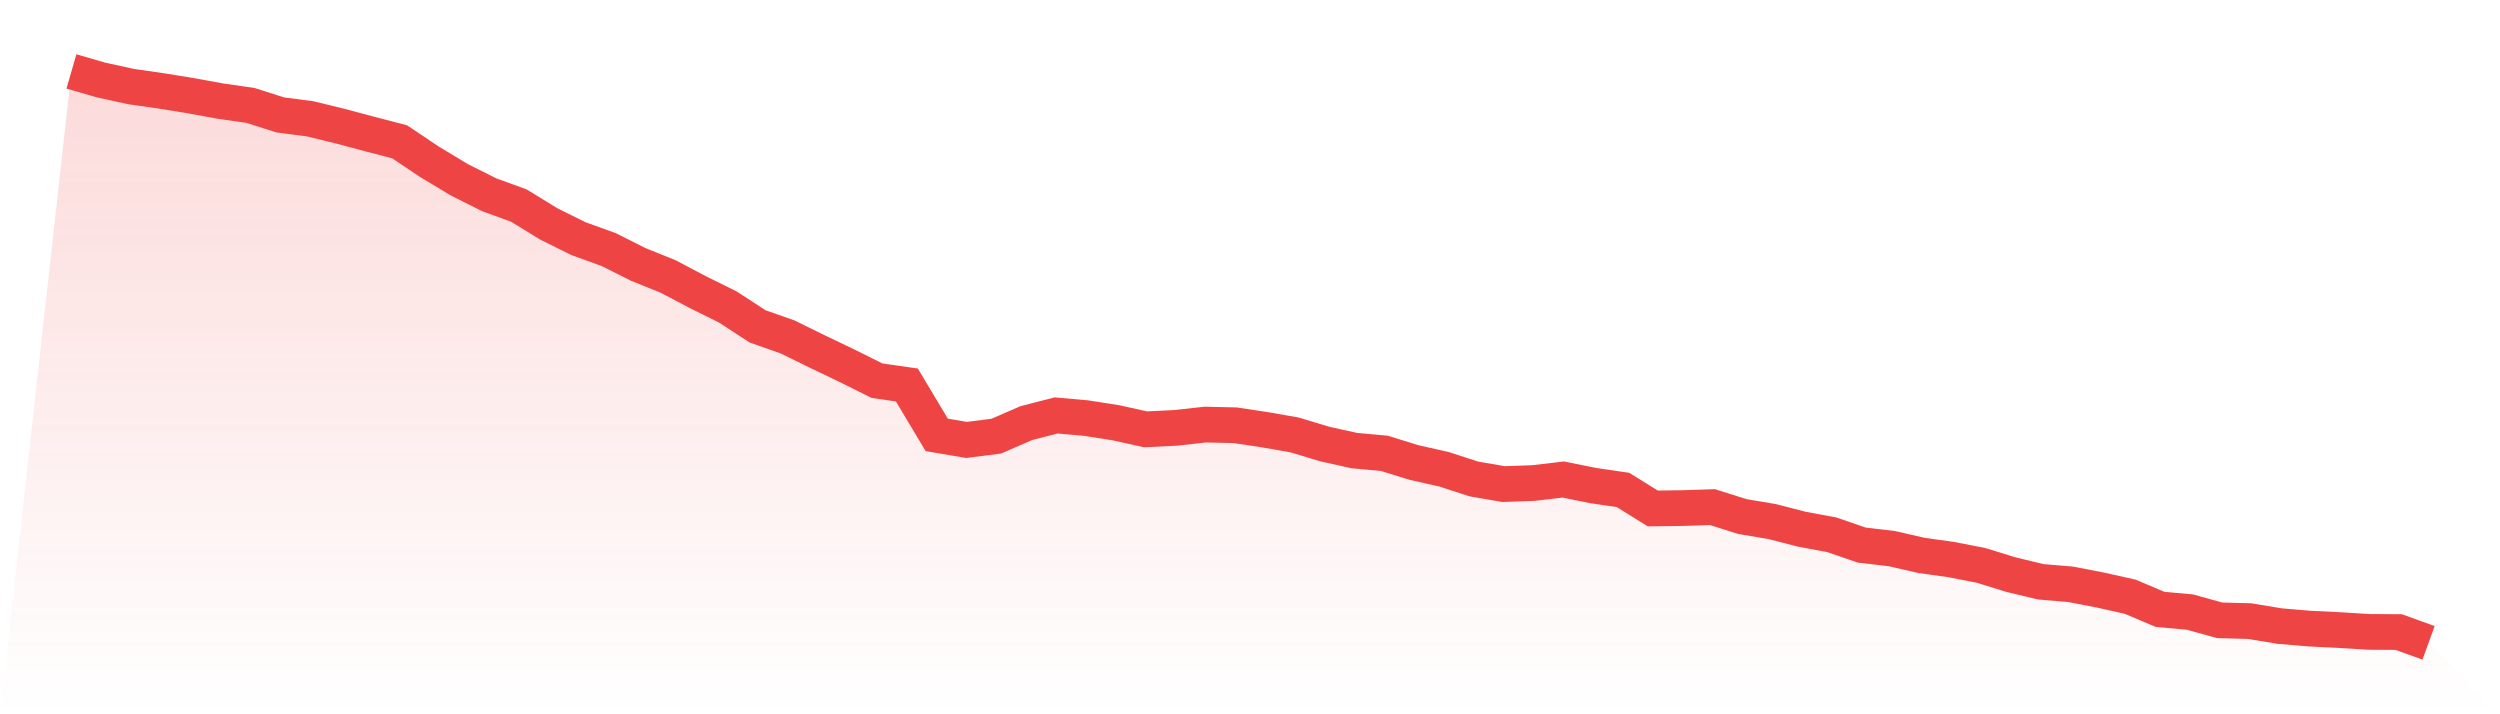
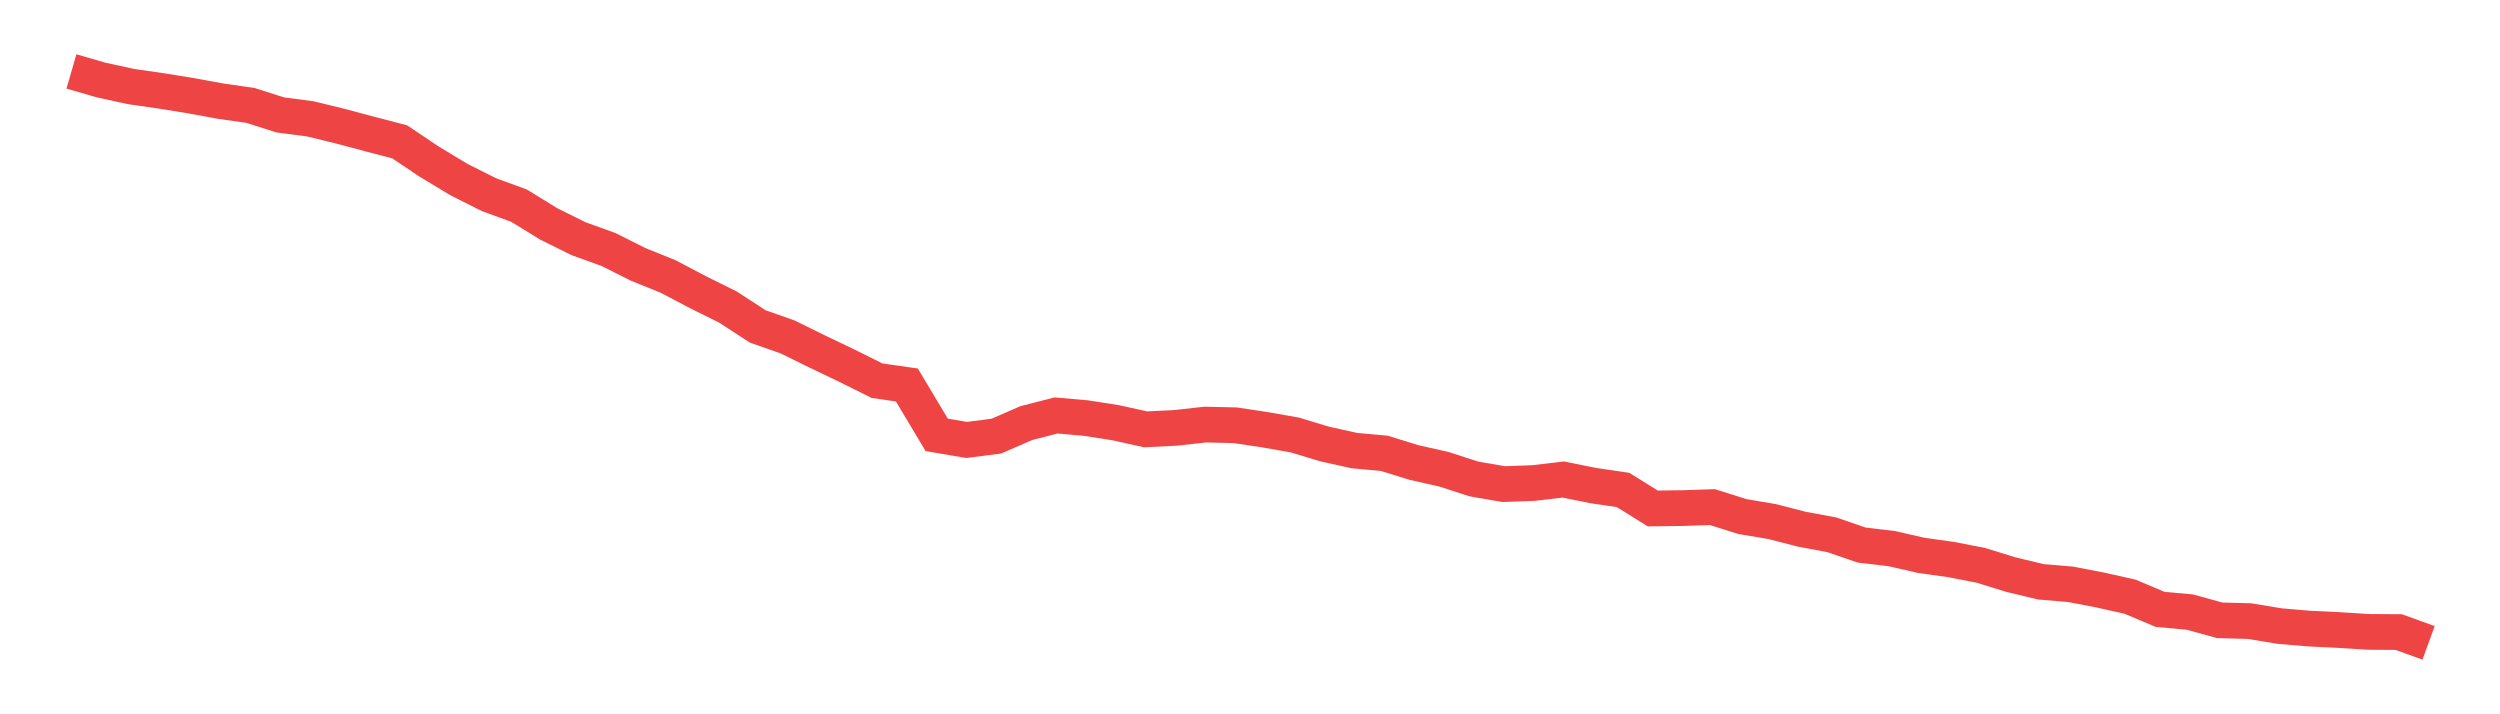
<svg xmlns="http://www.w3.org/2000/svg" viewBox="0 0 140 40">
  <defs>
    <linearGradient id="gradient" x1="0" x2="0" y1="0" y2="1">
      <stop offset="0%" stop-color="#ef4444" stop-opacity="0.2" />
      <stop offset="100%" stop-color="#ef4444" stop-opacity="0" />
    </linearGradient>
  </defs>
-   <path d="M4,4 L4,4 L5.671,4.484 L7.342,4.848 L9.013,5.088 L10.684,5.359 L12.354,5.664 L14.025,5.903 L15.696,6.436 L17.367,6.654 L19.038,7.061 L20.709,7.507 L22.38,7.942 L24.051,9.062 L25.722,10.068 L27.392,10.906 L29.063,11.515 L30.734,12.542 L32.405,13.369 L34.076,13.972 L35.747,14.81 L37.418,15.484 L39.089,16.365 L40.759,17.192 L42.43,18.279 L44.101,18.866 L45.772,19.687 L47.443,20.487 L49.114,21.319 L50.785,21.558 L52.456,24.353 L54.127,24.636 L55.797,24.423 L57.468,23.695 L59.139,23.265 L60.81,23.412 L62.481,23.673 L64.152,24.043 L65.823,23.961 L67.494,23.776 L69.165,23.814 L70.835,24.065 L72.506,24.358 L74.177,24.864 L75.848,25.234 L77.519,25.386 L79.19,25.902 L80.861,26.278 L82.532,26.821 L84.203,27.11 L85.873,27.05 L87.544,26.854 L89.215,27.191 L90.886,27.436 L92.557,28.474 L94.228,28.453 L95.899,28.398 L97.57,28.926 L99.24,29.208 L100.911,29.638 L102.582,29.948 L104.253,30.524 L105.924,30.72 L107.595,31.101 L109.266,31.335 L110.937,31.661 L112.608,32.177 L114.278,32.58 L115.949,32.721 L117.62,33.042 L119.291,33.417 L120.962,34.124 L122.633,34.276 L124.304,34.738 L125.975,34.782 L127.646,35.059 L129.316,35.201 L130.987,35.282 L132.658,35.386 L134.329,35.396 L136,36 L140,40 L0,40 z" fill="url(#gradient)" />
  <path d="M4,4 L4,4 L5.671,4.484 L7.342,4.848 L9.013,5.088 L10.684,5.359 L12.354,5.664 L14.025,5.903 L15.696,6.436 L17.367,6.654 L19.038,7.061 L20.709,7.507 L22.38,7.942 L24.051,9.062 L25.722,10.068 L27.392,10.906 L29.063,11.515 L30.734,12.542 L32.405,13.369 L34.076,13.972 L35.747,14.81 L37.418,15.484 L39.089,16.365 L40.759,17.192 L42.43,18.279 L44.101,18.866 L45.772,19.687 L47.443,20.487 L49.114,21.319 L50.785,21.558 L52.456,24.353 L54.127,24.636 L55.797,24.423 L57.468,23.695 L59.139,23.265 L60.81,23.412 L62.481,23.673 L64.152,24.043 L65.823,23.961 L67.494,23.776 L69.165,23.814 L70.835,24.065 L72.506,24.358 L74.177,24.864 L75.848,25.234 L77.519,25.386 L79.19,25.902 L80.861,26.278 L82.532,26.821 L84.203,27.11 L85.873,27.05 L87.544,26.854 L89.215,27.191 L90.886,27.436 L92.557,28.474 L94.228,28.453 L95.899,28.398 L97.57,28.926 L99.24,29.208 L100.911,29.638 L102.582,29.948 L104.253,30.524 L105.924,30.72 L107.595,31.101 L109.266,31.335 L110.937,31.661 L112.608,32.177 L114.278,32.58 L115.949,32.721 L117.62,33.042 L119.291,33.417 L120.962,34.124 L122.633,34.276 L124.304,34.738 L125.975,34.782 L127.646,35.059 L129.316,35.201 L130.987,35.282 L132.658,35.386 L134.329,35.396 L136,36" fill="none" stroke="#ef4444" stroke-width="2" />
</svg>